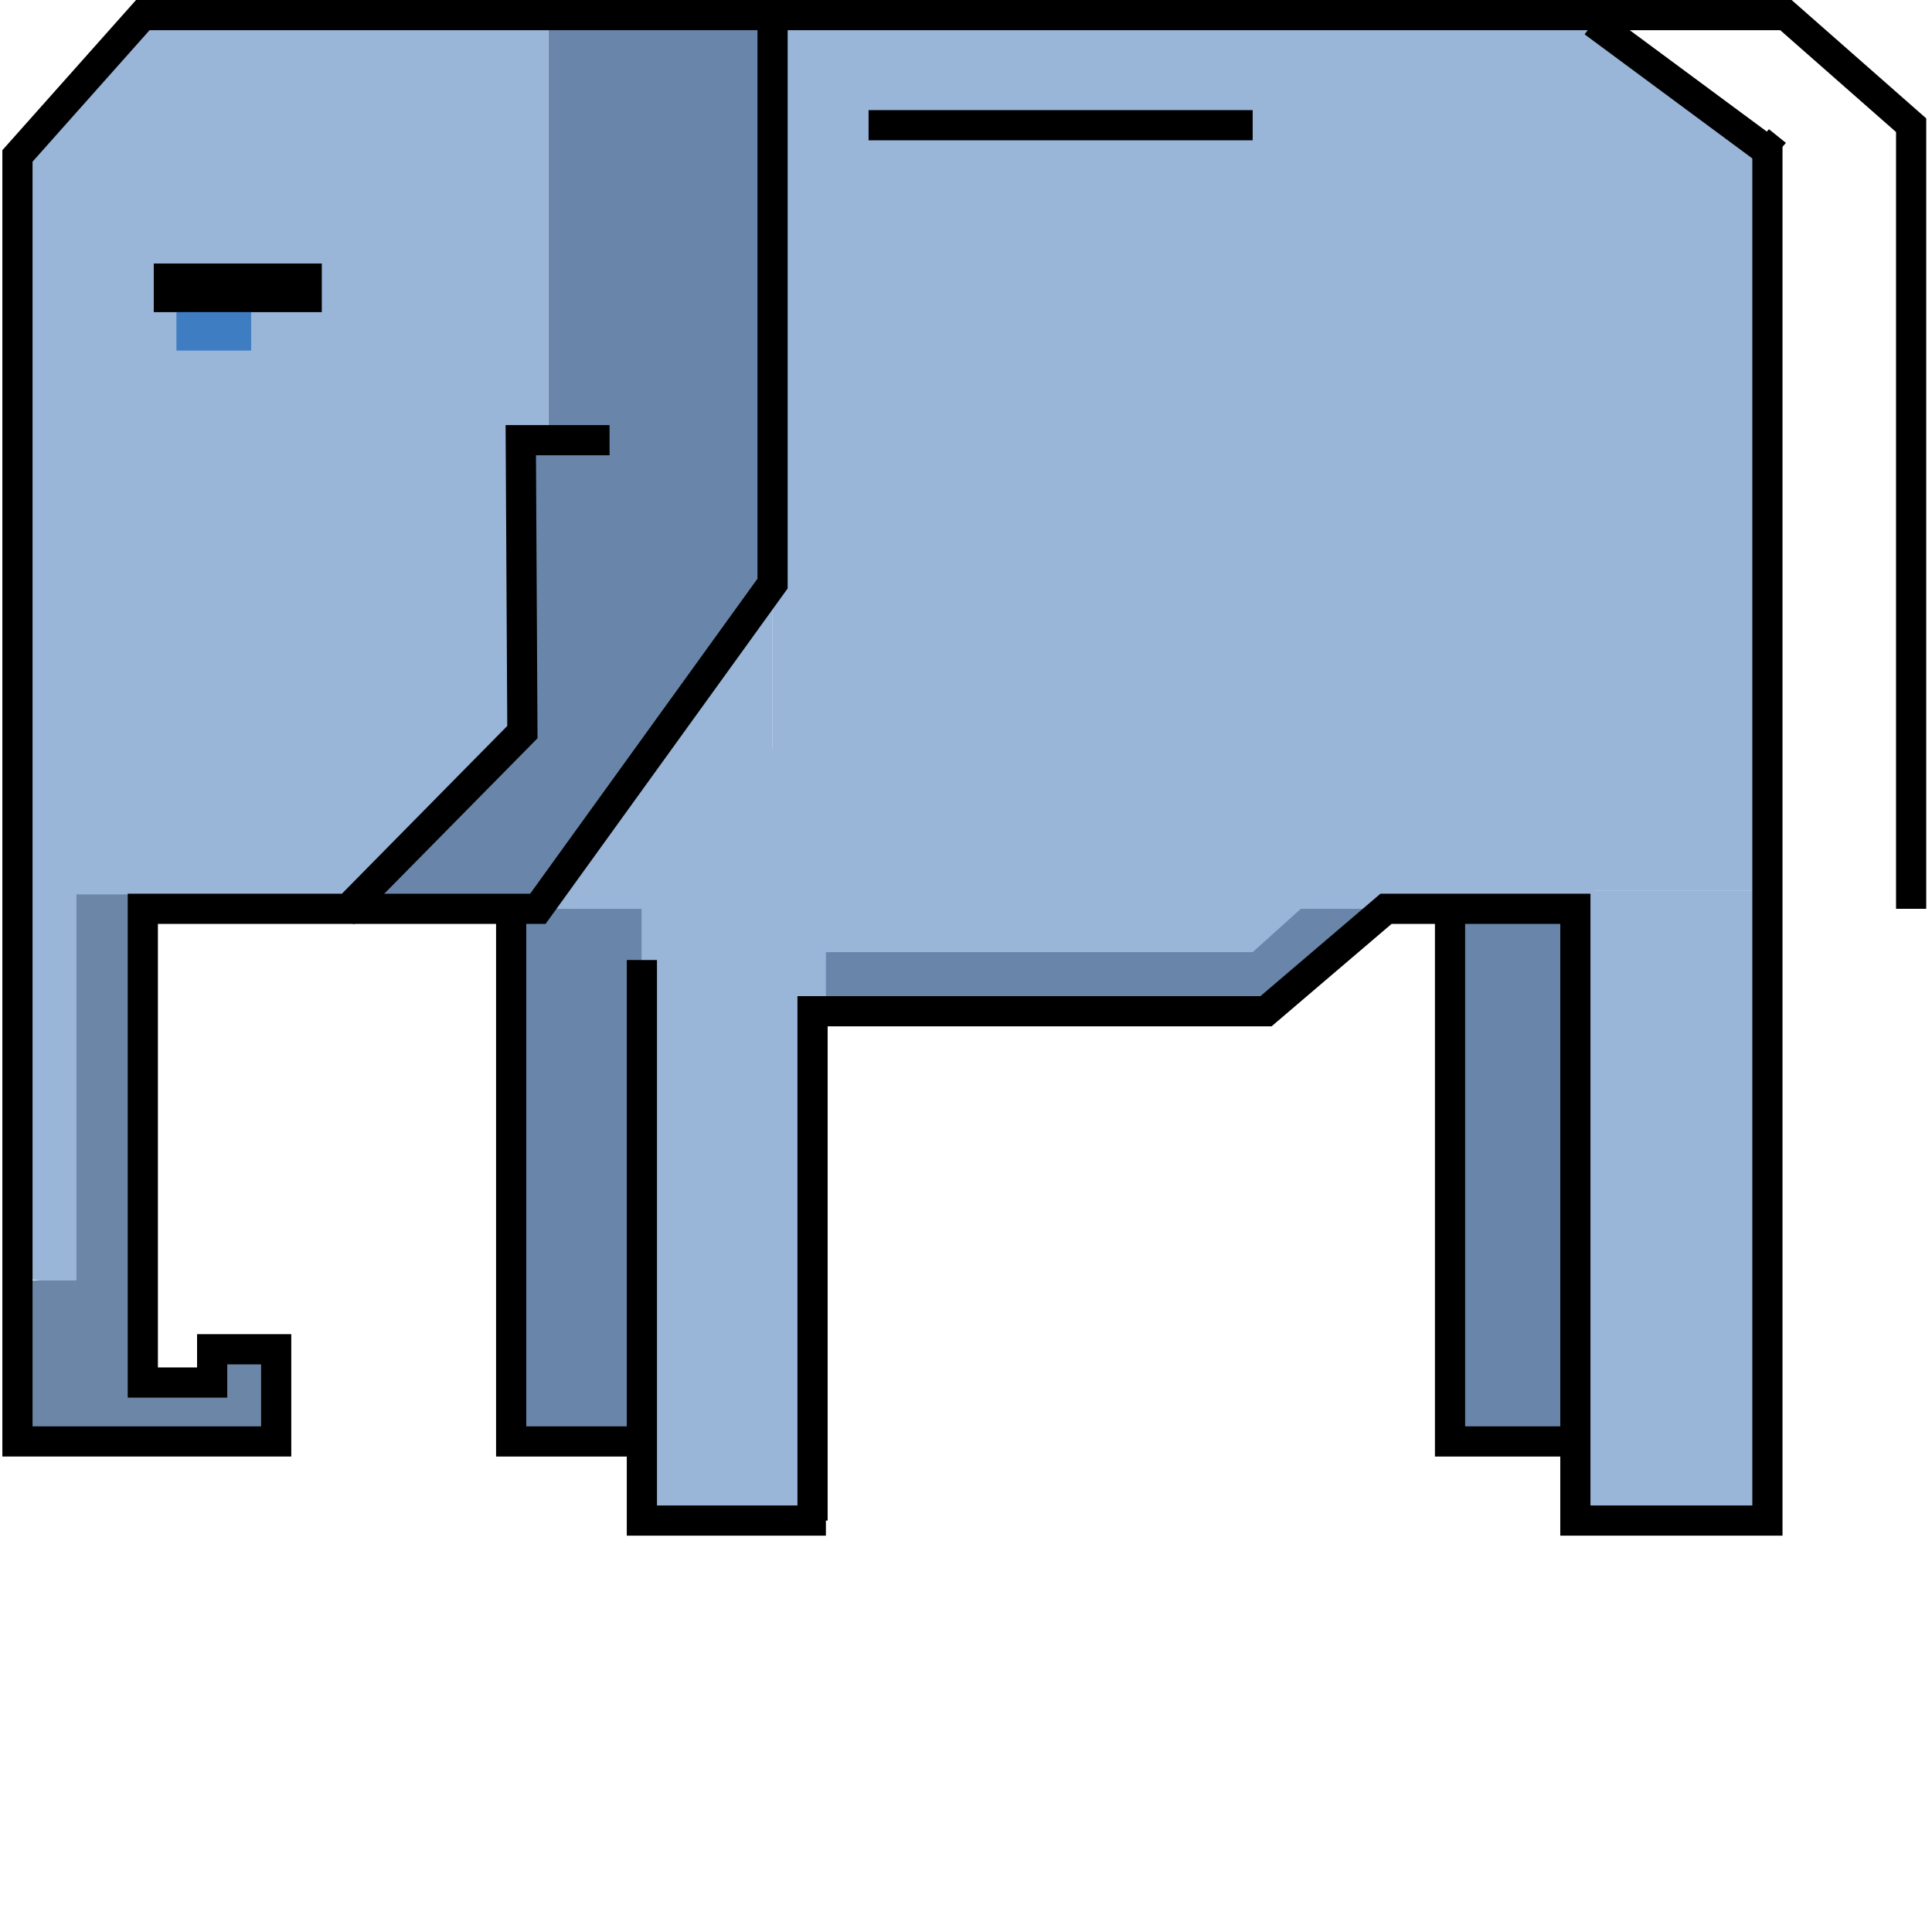
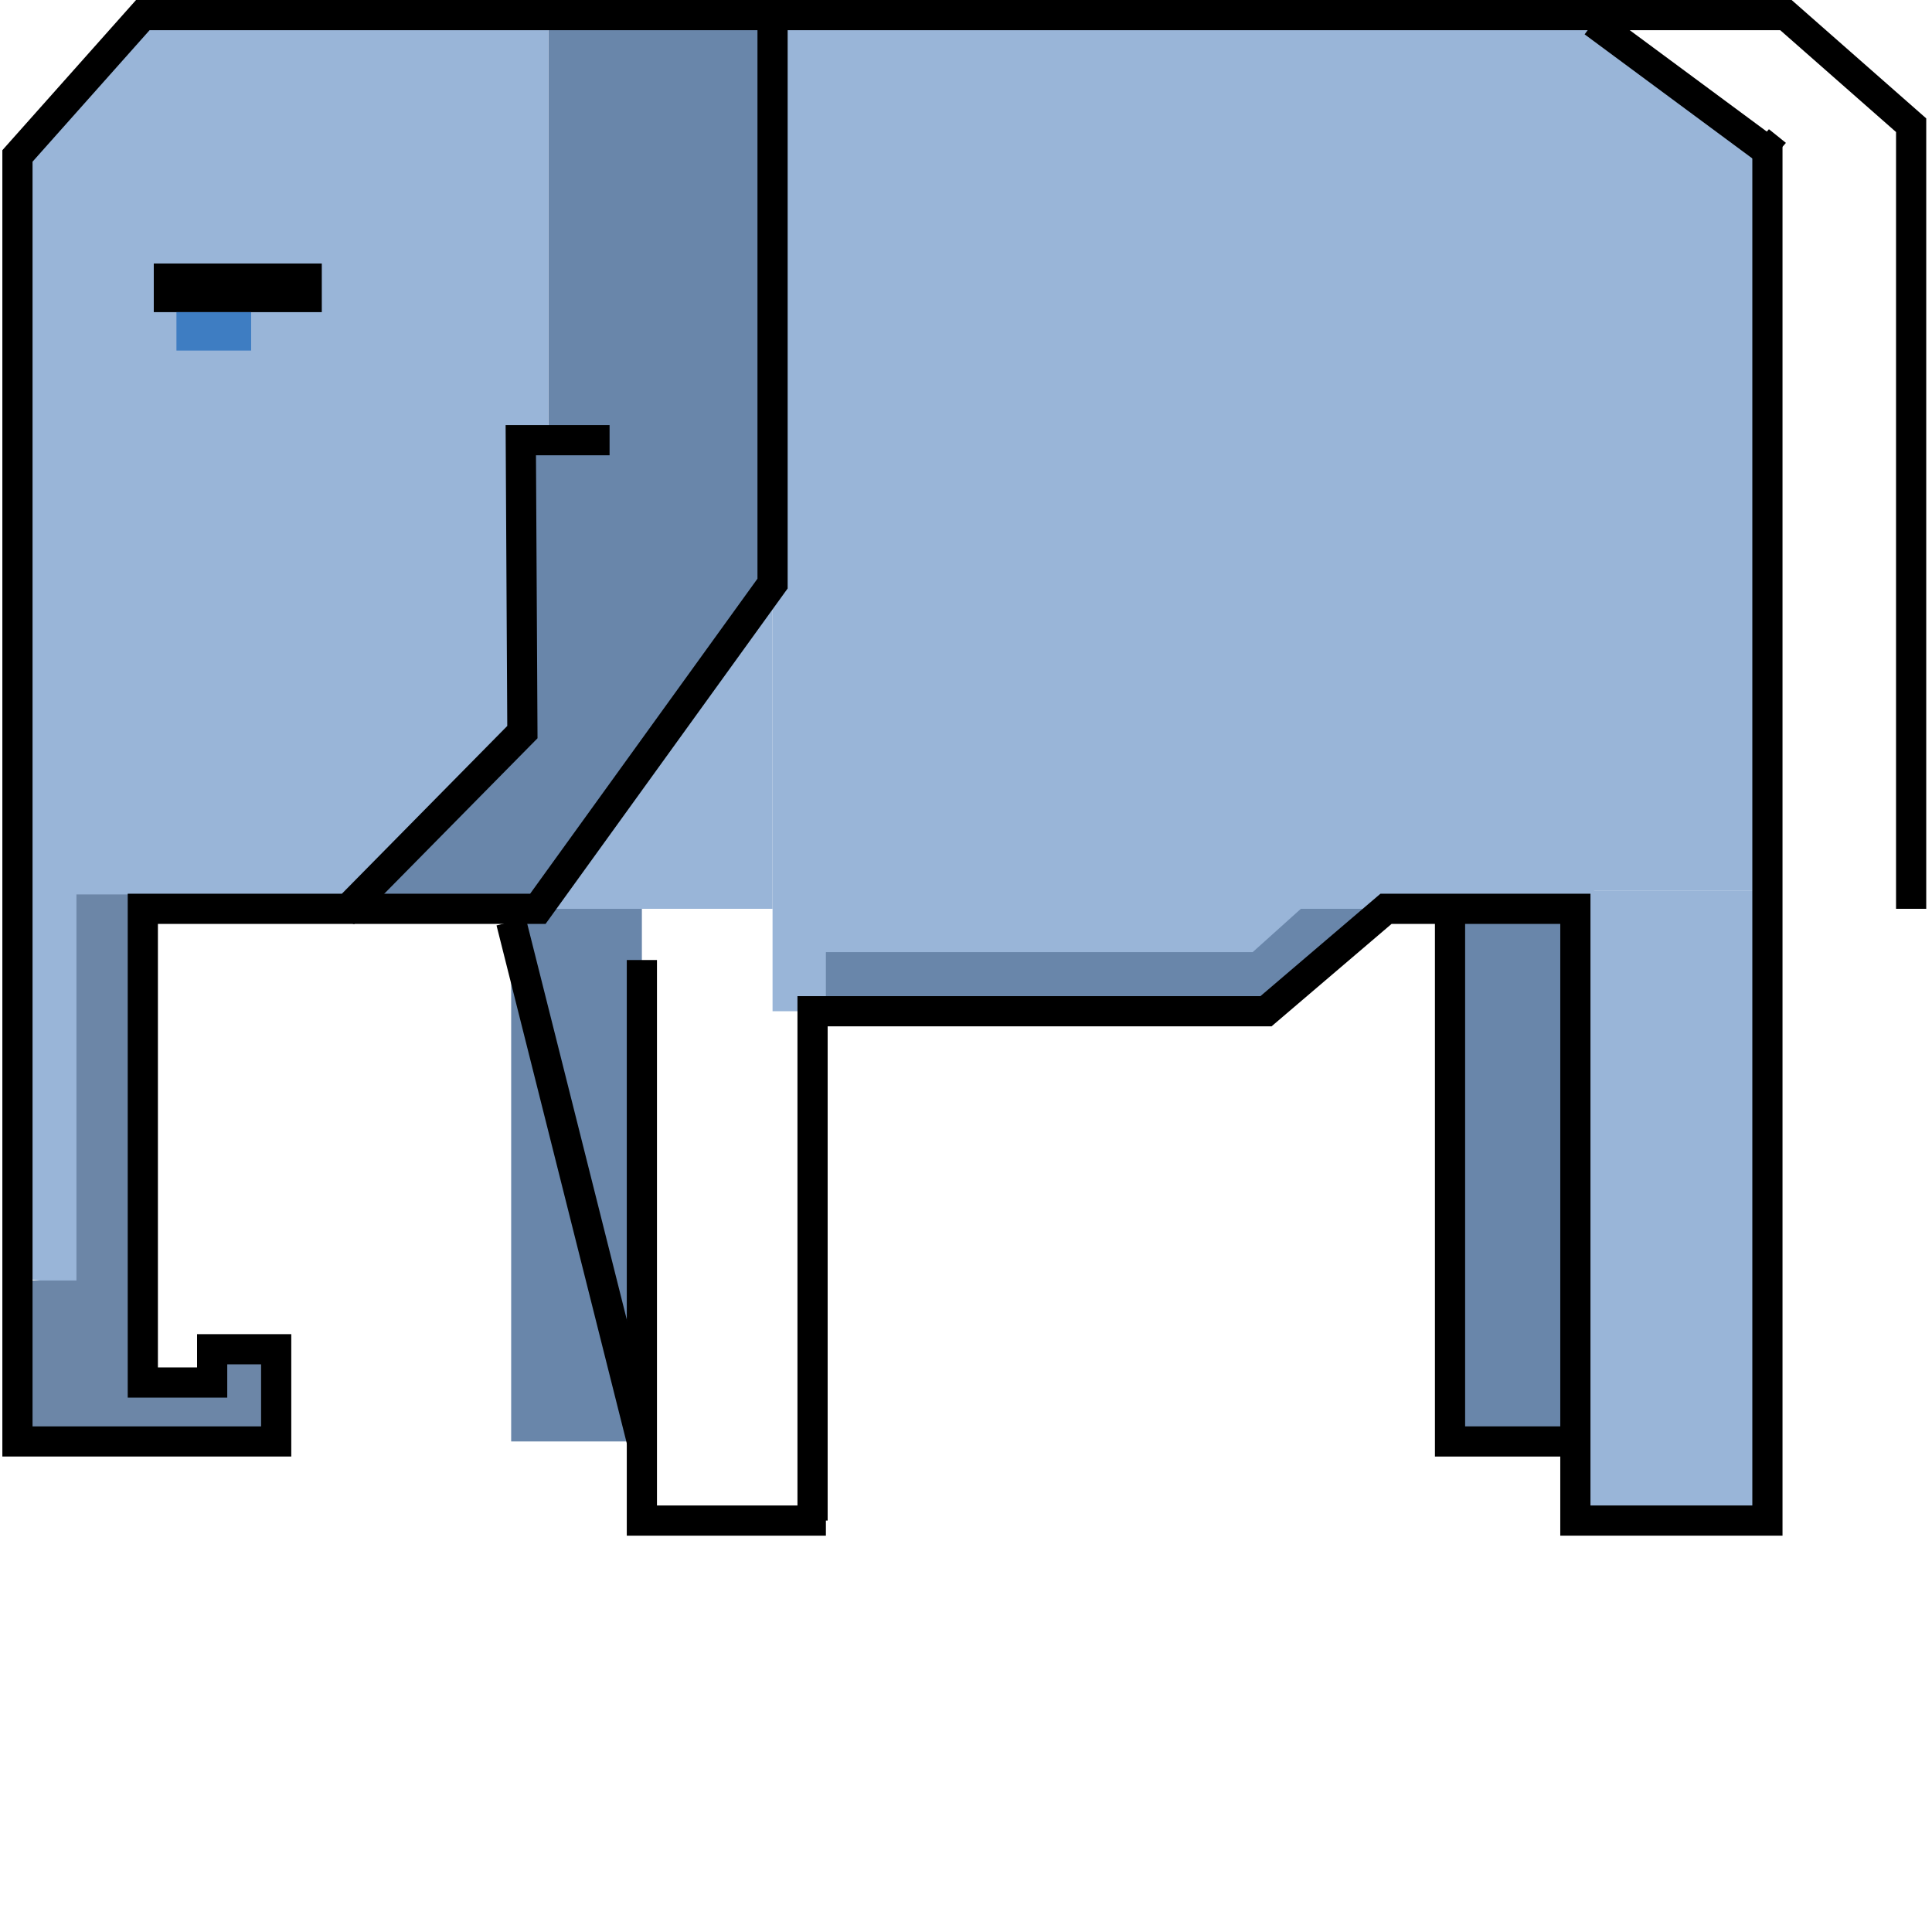
<svg xmlns="http://www.w3.org/2000/svg" xmlns:xlink="http://www.w3.org/1999/xlink" version="1.1" preserveAspectRatio="xMidYMid meet" viewBox="0 0 640 640" width="640" height="640">
  <defs>
    <path d="M528.05 295.12L528.05 301.06L460.02 301.06L419.37 334.99L255.92 334.99L255.92 5L528.05 5L585.48 52.51L585.48 295.12L528.05 295.12Z" id="cGICQXAP6" />
    <path d="M169.33 241.25L169.33 146.67L181.7 146.67L181.7 5L255.92 5L255.92 193.32L177.28 301.06L112.79 301.06L169.33 241.25Z" id="d27sgJ0psb" />
    <path d="M26.2 425.75L5 423.21L5 293.28L5 49.96L47.4 5L181.7 5L181.7 147.52L169.33 147.52L169.33 241.25L119.86 296.48L26.2 296.48L26.2 425.75Z" id="a1nvgjYugP" />
    <path d="M420.7 334.99L459.44 301.06L430.93 301.06L414.96 315.41L273.59 315.41L273.59 334.99L420.7 334.99Z" id="a6HKl1WQTC" />
    <path d="M67.73 447.78L67.73 458.27L46.52 458.27L46.52 296.29L25.32 296.29L25.32 424.18L5 424.18L5 476.28L89.81 477.5L89.81 447.78L67.73 447.78Z" id="a6PsoCIpg" />
    <path d="M521.86 295.12L521.86 503.71L585.48 503.71L585.48 295.12L521.86 295.12Z" id="fXixoyVk2" />
-     <path d="M212.63 248.07L212.63 503.71L268.29 503.71L268.29 248.07L212.63 248.07Z" id="g1tMZ6GTAj" />
    <path d="M169.33 301.06L169.33 477.5L212.63 477.5L212.63 301.06L169.33 301.06Z" id="c3cnhvsHcV" />
    <path d="M478.57 303.27L478.57 476.32L521.86 476.32L521.86 303.27L478.57 303.27Z" id="aDHsx5FKa" />
-     <path d="M169.33 305.34L169.33 477.5L212.63 477.5" id="julgSaP6d" />
+     <path d="M169.33 305.34L212.63 477.5" id="julgSaP6d" />
    <path d="M212.63 318.02L212.63 503.71L273.59 503.71" id="a16VZF0FNr" />
    <path d="M255.92 195.85L255.92 301.06L177.8 301.06L255.92 195.85Z" id="b6eT84Wuj" />
    <path d="M585.48 47.42L585.48 503.71L521.86 503.71L521.86 301.06L459.13 301.06L419.37 334.99L269.17 334.99L269.17 503.71" id="cjlKrATt0" />
    <path d="M480.34 301.06L480.34 477.5L521.86 477.5" id="j1MM3aPnDg" />
    <path d="M201.93 145.82L172.52 145.82L173.05 242.52L115.34 301.06L47.31 301.06L47.31 457.99L70.28 457.99L70.28 446.96L91.49 446.96L91.49 477.5L5.78 477.5L5.78 51.66L47.31 5L591.61 5L633.09 41.48L633.09 301.06" id="a2djuSZUBo" />
    <path d="M116.92 301.06L178.17 301.06L255.92 193.32L255.92 5" id="c2AoiapZGl" />
    <path d="M50.94 87.29L106.6 87.29L106.6 103.4L50.94 103.4L50.94 87.29Z" id="b10iAI0K3l" />
    <path d="M58.45 103.4L83.19 103.4L83.19 116.13L58.45 116.13L58.45 103.4Z" id="a3BSfqThbr" />
-     <path d="M414.96 41.48L287.73 41.48" id="a1hJylwgdK" />
    <path d="M527.9 7.36L585.48 49.96" id="daqLdFDCj" />
    <path d="M582.18 47.14L585.98 42.8L591.61 47.33L587.81 51.68L582.18 47.14Z" id="b5EhI11fch" />
    <path d="" id="axDVyKZMZ" />
  </defs>
  <g>
    <g>
      <use xlink:href="#cGICQXAP6" opacity="1" fill="#99b5d8" fill-opacity="1" />
      <g>
        <use xlink:href="#cGICQXAP6" opacity="1" fill-opacity="0" stroke="#000000" stroke-width="0" stroke-opacity="1" />
      </g>
    </g>
    <g>
      <use xlink:href="#d27sgJ0psb" opacity="1" fill="#6986aa" fill-opacity="1" />
      <g>
        <use xlink:href="#d27sgJ0psb" opacity="1" fill-opacity="0" stroke="#000000" stroke-width="0" stroke-opacity="1" />
      </g>
    </g>
    <g>
      <use xlink:href="#a1nvgjYugP" opacity="1" fill="#99b5d8" fill-opacity="1" />
      <g>
        <use xlink:href="#a1nvgjYugP" opacity="1" fill-opacity="0" stroke="#000000" stroke-width="0" stroke-opacity="1" />
      </g>
    </g>
    <g>
      <use xlink:href="#a6HKl1WQTC" opacity="1" fill="#6986aa" fill-opacity="1" />
      <g>
        <use xlink:href="#a6HKl1WQTC" opacity="1" fill-opacity="0" stroke="#000000" stroke-width="0" stroke-opacity="1" />
      </g>
    </g>
    <g>
      <use xlink:href="#a6PsoCIpg" opacity="1" fill="#6c86a7" fill-opacity="1" />
      <g>
        <use xlink:href="#a6PsoCIpg" opacity="1" fill-opacity="0" stroke="#000000" stroke-width="0" stroke-opacity="1" />
      </g>
    </g>
    <g>
      <use xlink:href="#fXixoyVk2" opacity="1" fill="#99b5d8" fill-opacity="1" />
      <g>
        <use xlink:href="#fXixoyVk2" opacity="1" fill-opacity="0" stroke="#000000" stroke-width="0" stroke-opacity="1" />
      </g>
    </g>
    <g>
      <use xlink:href="#g1tMZ6GTAj" opacity="1" fill="#99b5d8" fill-opacity="1" />
      <g>
        <use xlink:href="#g1tMZ6GTAj" opacity="1" fill-opacity="0" stroke="#000000" stroke-width="0" stroke-opacity="1" />
      </g>
    </g>
    <g>
      <use xlink:href="#c3cnhvsHcV" opacity="1" fill="#6986aa" fill-opacity="1" />
      <g>
        <use xlink:href="#c3cnhvsHcV" opacity="1" fill-opacity="0" stroke="#000000" stroke-width="0" stroke-opacity="1" />
      </g>
    </g>
    <g>
      <use xlink:href="#aDHsx5FKa" opacity="1" fill="#6986aa" fill-opacity="1" />
      <g>
        <use xlink:href="#aDHsx5FKa" opacity="1" fill-opacity="0" stroke="#000000" stroke-width="0" stroke-opacity="1" />
      </g>
    </g>
    <g>
      <g>
        <use xlink:href="#julgSaP6d" opacity="1" fill-opacity="0" stroke="#000000" stroke-width="10" stroke-opacity="1" />
      </g>
    </g>
    <g>
      <g>
        <use xlink:href="#a16VZF0FNr" opacity="1" fill-opacity="0" stroke="#000000" stroke-width="10" stroke-opacity="1" />
      </g>
    </g>
    <g>
      <use xlink:href="#b6eT84Wuj" opacity="1" fill="#99b5d8" fill-opacity="1" />
      <g>
        <use xlink:href="#b6eT84Wuj" opacity="1" fill-opacity="0" stroke="#000000" stroke-width="0" stroke-opacity="1" />
      </g>
    </g>
    <g>
      <g>
        <use xlink:href="#cjlKrATt0" opacity="1" fill-opacity="0" stroke="#000000" stroke-width="10" stroke-opacity="1" />
      </g>
    </g>
    <g>
      <g>
        <use xlink:href="#j1MM3aPnDg" opacity="1" fill-opacity="0" stroke="#000000" stroke-width="10" stroke-opacity="1" />
      </g>
    </g>
    <g>
      <g>
        <use xlink:href="#a2djuSZUBo" opacity="1" fill-opacity="0" stroke="#000000" stroke-width="10" stroke-opacity="1" />
      </g>
    </g>
    <g>
      <g>
        <use xlink:href="#c2AoiapZGl" opacity="1" fill-opacity="0" stroke="#000000" stroke-width="10" stroke-opacity="1" />
      </g>
    </g>
    <g>
      <use xlink:href="#b10iAI0K3l" opacity="1" fill="#000000" fill-opacity="1" />
    </g>
    <g>
      <use xlink:href="#a3BSfqThbr" opacity="1" fill="#3e7dc2" fill-opacity="1" />
    </g>
    <g>
      <g>
        <use xlink:href="#a1hJylwgdK" opacity="1" fill-opacity="0" stroke="#000000" stroke-width="10" stroke-opacity="1" />
      </g>
    </g>
    <g>
      <g>
        <use xlink:href="#daqLdFDCj" opacity="1" fill-opacity="0" stroke="#000000" stroke-width="10" stroke-opacity="1" />
      </g>
    </g>
    <g>
      <use xlink:href="#b5EhI11fch" opacity="1" fill="#000000" fill-opacity="1" />
    </g>
    <g>
      <g>
        <use xlink:href="#axDVyKZMZ" opacity="1" fill-opacity="0" stroke="#000000" stroke-width="1" stroke-opacity="1" />
      </g>
    </g>
  </g>
</svg>